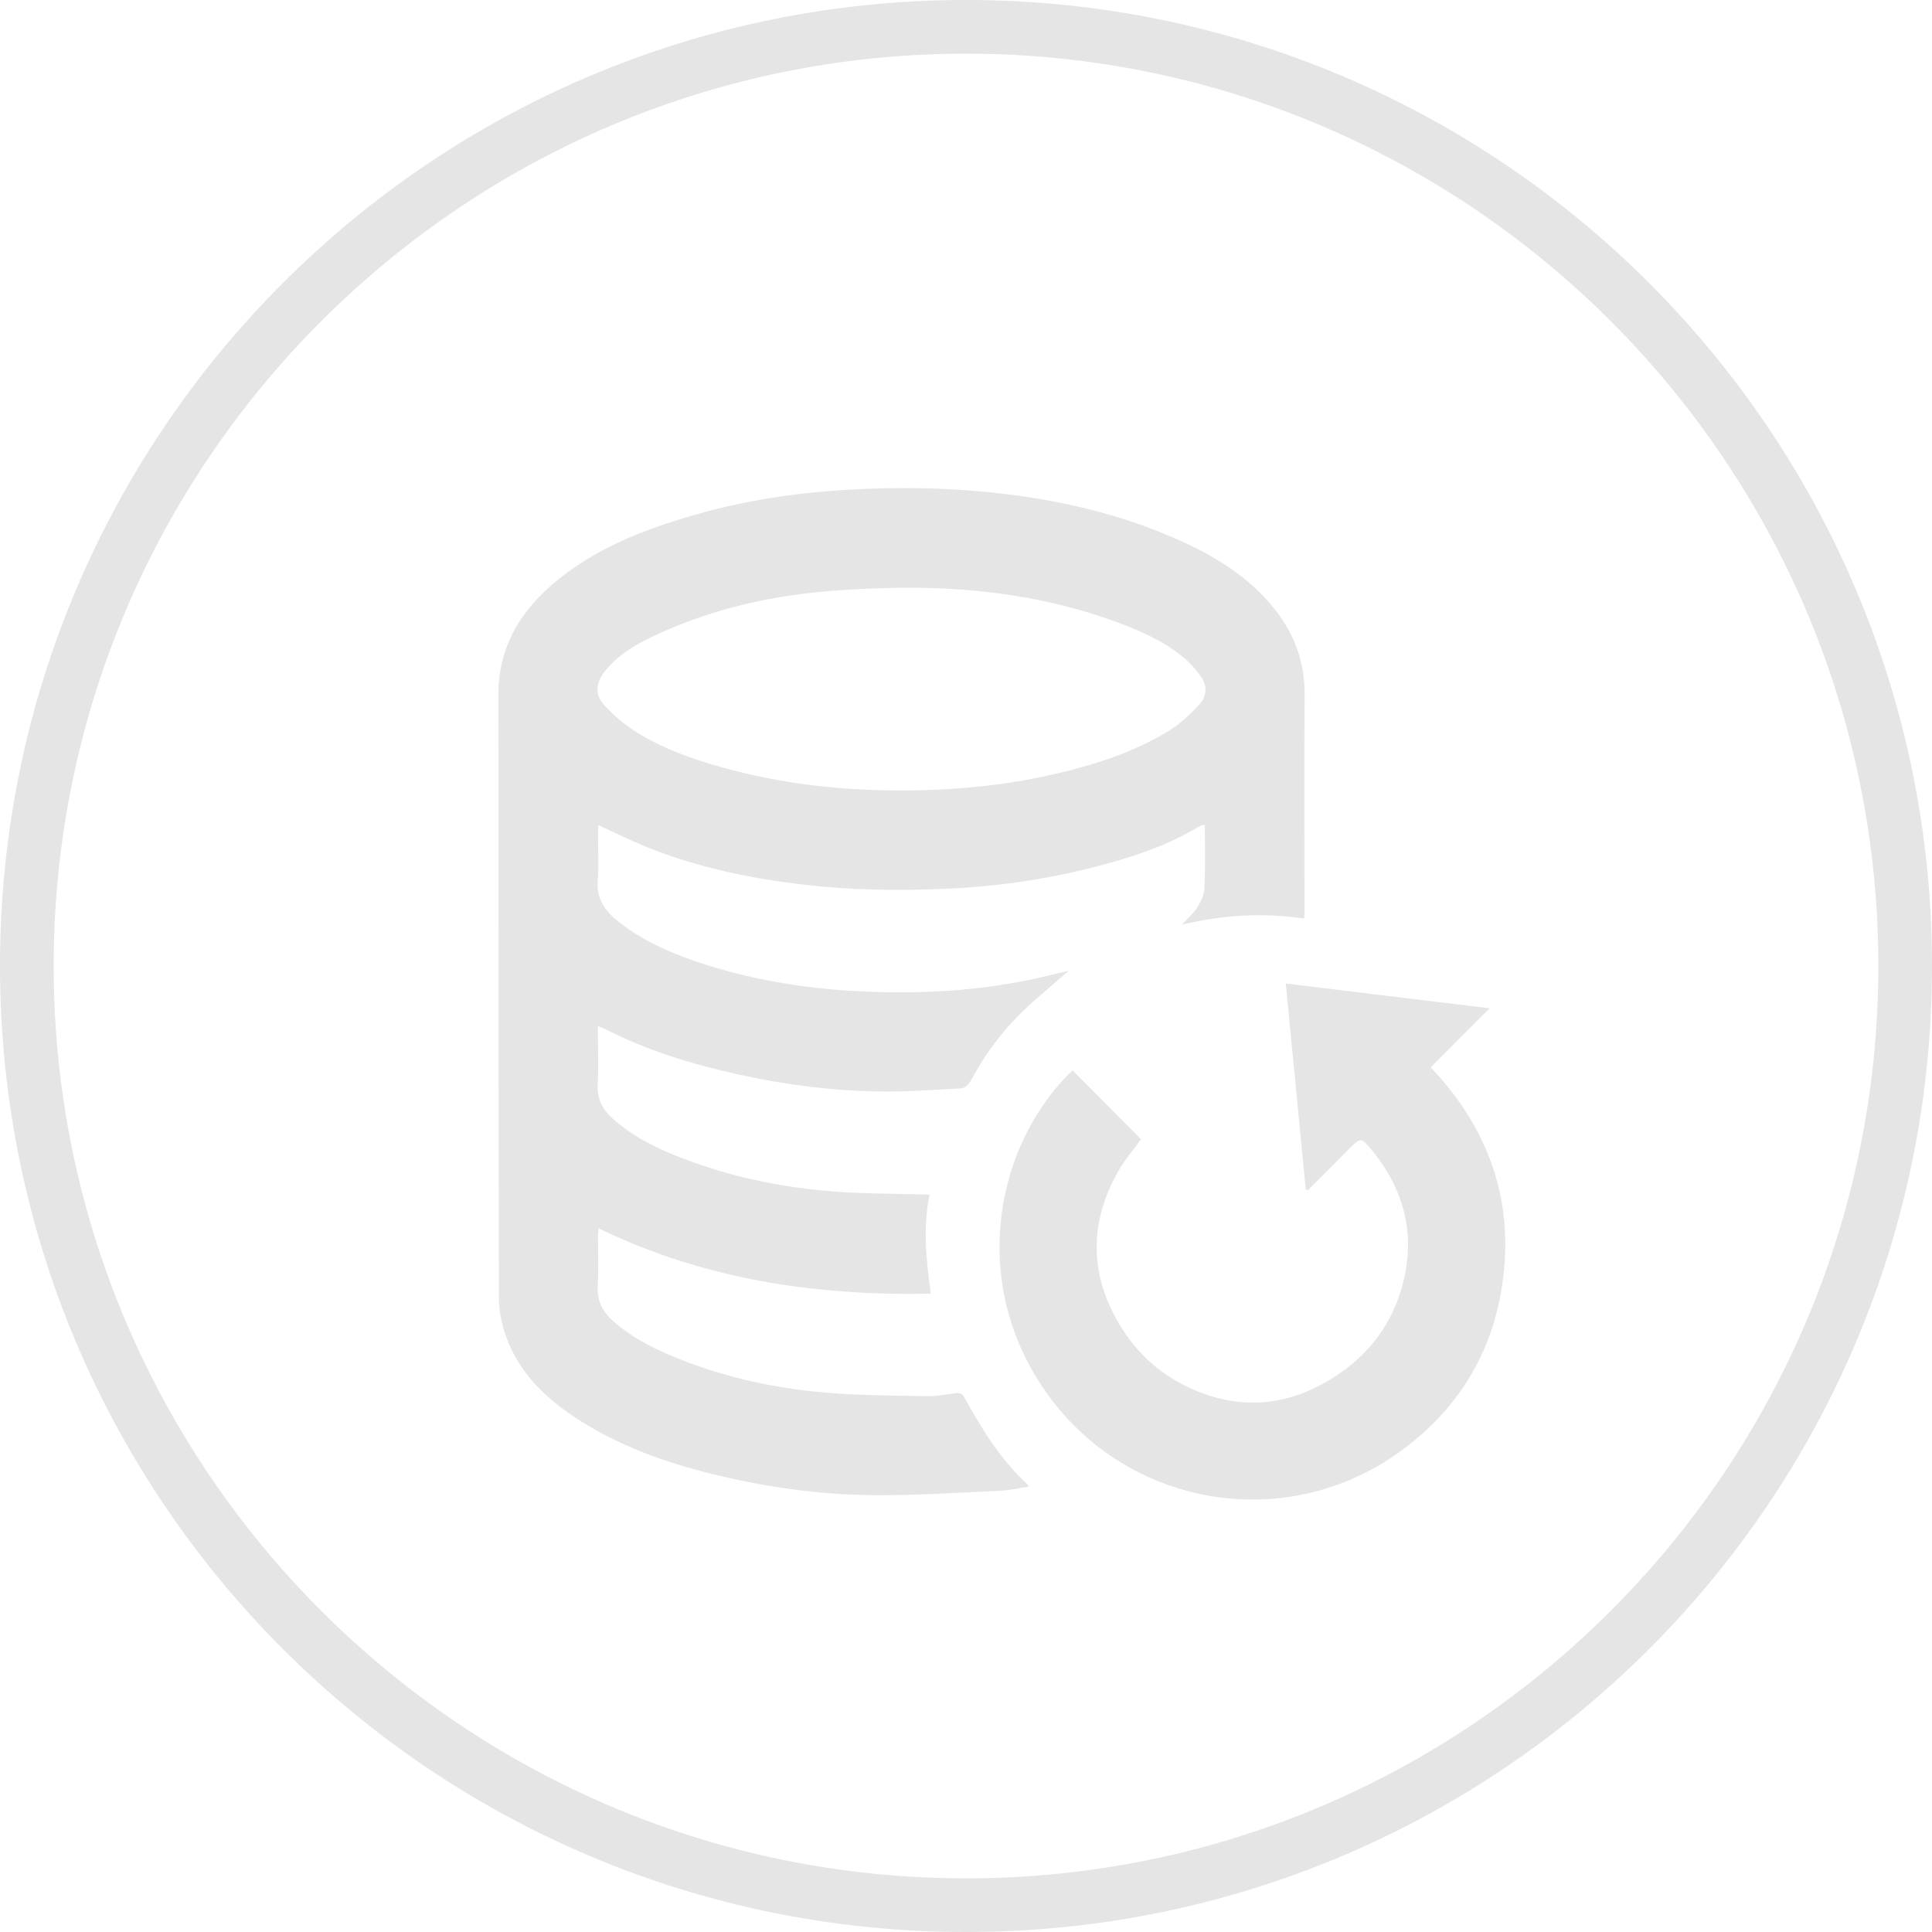
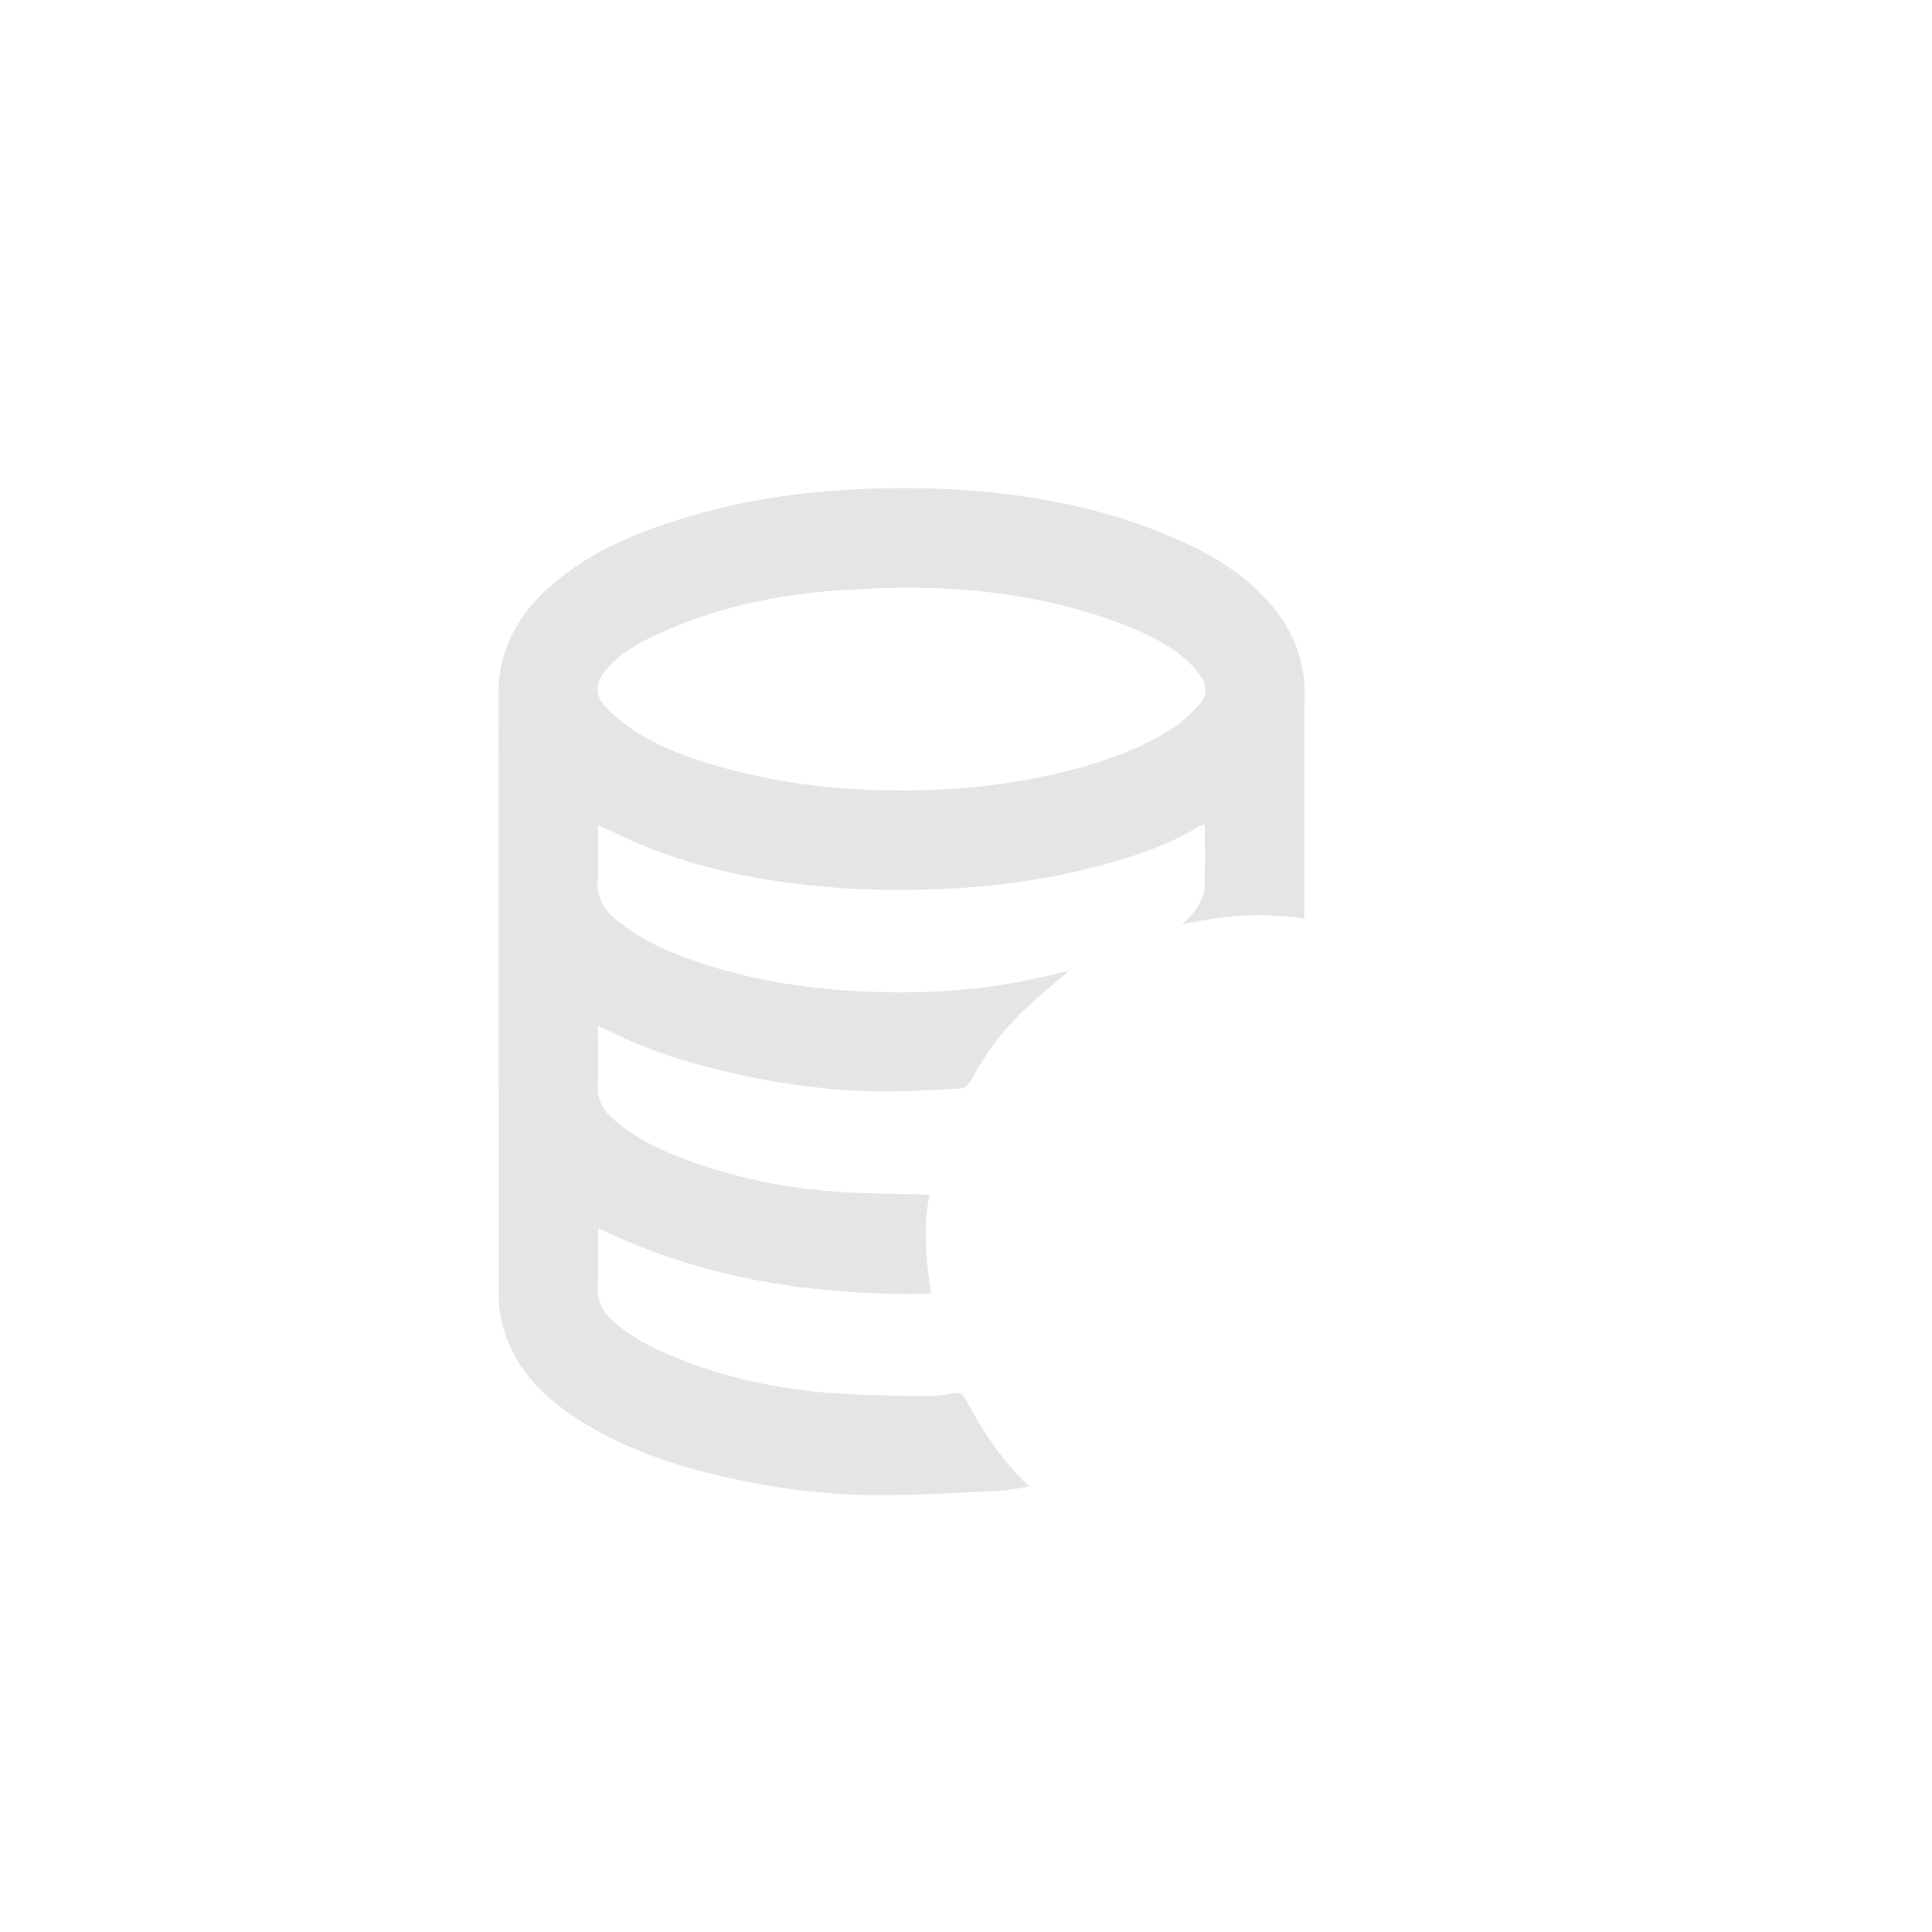
<svg xmlns="http://www.w3.org/2000/svg" width="27" height="27" viewBox="0 0 27 27" fill="none">
-   <path d="M13.5 0.75C20.53 0.75 26.25 6.47 26.25 13.5C26.25 20.53 20.53 26.25 13.5 26.25C6.47 26.25 0.75 20.53 0.75 13.5C0.75 6.47 6.47 0.75 13.5 0.75ZM13.5 0C6.044 0 0 6.044 0 13.5C0 20.956 6.044 27 13.5 27C20.956 27 27 20.956 27 13.5C27 6.044 20.956 0 13.5 0Z" fill="#E5E5E5" />
  <path d="M18.224 12.837C17.655 12.752 17.097 12.785 16.52 12.921C16.605 12.827 16.684 12.761 16.735 12.677C16.784 12.598 16.829 12.503 16.833 12.413C16.845 12.121 16.838 11.829 16.838 11.528C16.809 11.534 16.787 11.533 16.772 11.542C16.288 11.838 15.752 12.002 15.209 12.138C14.509 12.313 13.797 12.402 13.074 12.427C12.463 12.449 11.854 12.435 11.249 12.365C10.495 12.278 9.753 12.125 9.045 11.84C8.818 11.748 8.597 11.639 8.364 11.532C8.362 11.565 8.357 11.601 8.357 11.637C8.357 11.86 8.371 12.084 8.353 12.306C8.332 12.565 8.459 12.734 8.644 12.881C8.967 13.137 9.338 13.304 9.724 13.436C10.456 13.685 11.209 13.811 11.981 13.852C12.777 13.894 13.566 13.859 14.348 13.701C14.547 13.661 14.745 13.61 14.938 13.566C14.747 13.732 14.549 13.895 14.361 14.069C14.089 14.321 13.857 14.606 13.668 14.925C13.624 15 13.587 15.079 13.536 15.149C13.513 15.18 13.466 15.209 13.428 15.211C13.046 15.23 12.663 15.26 12.281 15.254C11.626 15.244 10.977 15.16 10.338 15.02C9.685 14.877 9.047 14.684 8.449 14.377C8.425 14.365 8.399 14.357 8.356 14.341C8.356 14.395 8.356 14.435 8.356 14.475C8.356 14.701 8.367 14.929 8.353 15.154C8.34 15.364 8.427 15.516 8.576 15.645C8.811 15.851 9.081 16 9.369 16.12C10.207 16.468 11.084 16.636 11.988 16.671C12.297 16.683 12.607 16.685 12.916 16.692C12.939 16.692 12.963 16.696 12.991 16.699C12.894 17.157 12.944 17.61 13.009 18.08C11.389 18.11 9.838 17.88 8.365 17.166C8.362 17.21 8.357 17.245 8.357 17.281C8.357 17.511 8.368 17.742 8.353 17.971C8.34 18.184 8.427 18.339 8.578 18.471C8.816 18.68 9.092 18.825 9.382 18.947C10.117 19.256 10.886 19.419 11.678 19.473C12.104 19.502 12.533 19.505 12.961 19.511C13.092 19.513 13.224 19.488 13.354 19.47C13.415 19.462 13.448 19.477 13.479 19.533C13.719 19.966 13.976 20.388 14.343 20.729C14.353 20.738 14.359 20.75 14.379 20.775C14.235 20.797 14.105 20.828 13.973 20.834C13.389 20.86 12.805 20.899 12.221 20.895C11.44 20.89 10.669 20.779 9.911 20.589C9.318 20.44 8.746 20.237 8.219 19.923C7.72 19.625 7.286 19.258 7.078 18.693C7.013 18.517 6.972 18.321 6.972 18.134C6.965 15.326 6.97 12.518 6.965 9.71C6.964 9.072 7.243 8.581 7.708 8.177C8.283 7.677 8.974 7.408 9.693 7.2C10.495 6.967 11.316 6.859 12.151 6.83C12.807 6.807 13.46 6.828 14.11 6.911C14.828 7.004 15.533 7.164 16.208 7.435C16.75 7.653 17.266 7.917 17.673 8.35C18.029 8.729 18.236 9.167 18.232 9.701C18.224 10.715 18.23 11.729 18.23 12.742C18.23 12.773 18.227 12.803 18.225 12.836L18.224 12.837ZM12.599 11.048C13.31 11.045 14.014 10.983 14.709 10.824C15.285 10.693 15.844 10.517 16.349 10.204C16.5 10.111 16.633 9.982 16.756 9.851C16.859 9.742 16.879 9.594 16.79 9.465C16.714 9.356 16.621 9.252 16.517 9.169C16.242 8.95 15.923 8.809 15.596 8.69C14.756 8.382 13.883 8.243 12.992 8.217C12.569 8.205 12.143 8.222 11.72 8.25C10.843 8.309 9.994 8.493 9.192 8.862C8.917 8.988 8.65 9.135 8.455 9.378C8.322 9.544 8.309 9.714 8.455 9.868C8.587 10.008 8.739 10.135 8.902 10.236C9.273 10.466 9.684 10.612 10.104 10.728C10.92 10.954 11.753 11.049 12.599 11.046V11.048Z" fill="#E5E5E5" />
-   <path d="M18.248 16.622C18.155 15.667 18.063 14.711 17.969 13.745C18.913 13.86 19.849 13.973 20.817 14.091C20.532 14.377 20.266 14.643 19.994 14.916C20.845 15.812 21.189 16.867 20.974 18.075C20.809 19.001 20.318 19.746 19.553 20.295C17.989 21.417 15.848 21.07 14.703 19.57C13.51 18.008 13.889 16.014 14.989 14.958C15.309 15.28 15.629 15.602 15.946 15.921C15.841 16.067 15.71 16.218 15.615 16.389C15.221 17.103 15.227 17.818 15.651 18.52C15.893 18.921 16.231 19.223 16.66 19.412C17.301 19.695 17.93 19.661 18.54 19.309C19.057 19.01 19.419 18.58 19.586 18.008C19.794 17.295 19.642 16.647 19.172 16.074C19.02 15.889 19.015 15.893 18.847 16.062C18.658 16.252 18.47 16.442 18.281 16.632C18.27 16.629 18.258 16.626 18.247 16.623L18.248 16.622Z" fill="#E5E5E5" />
</svg>